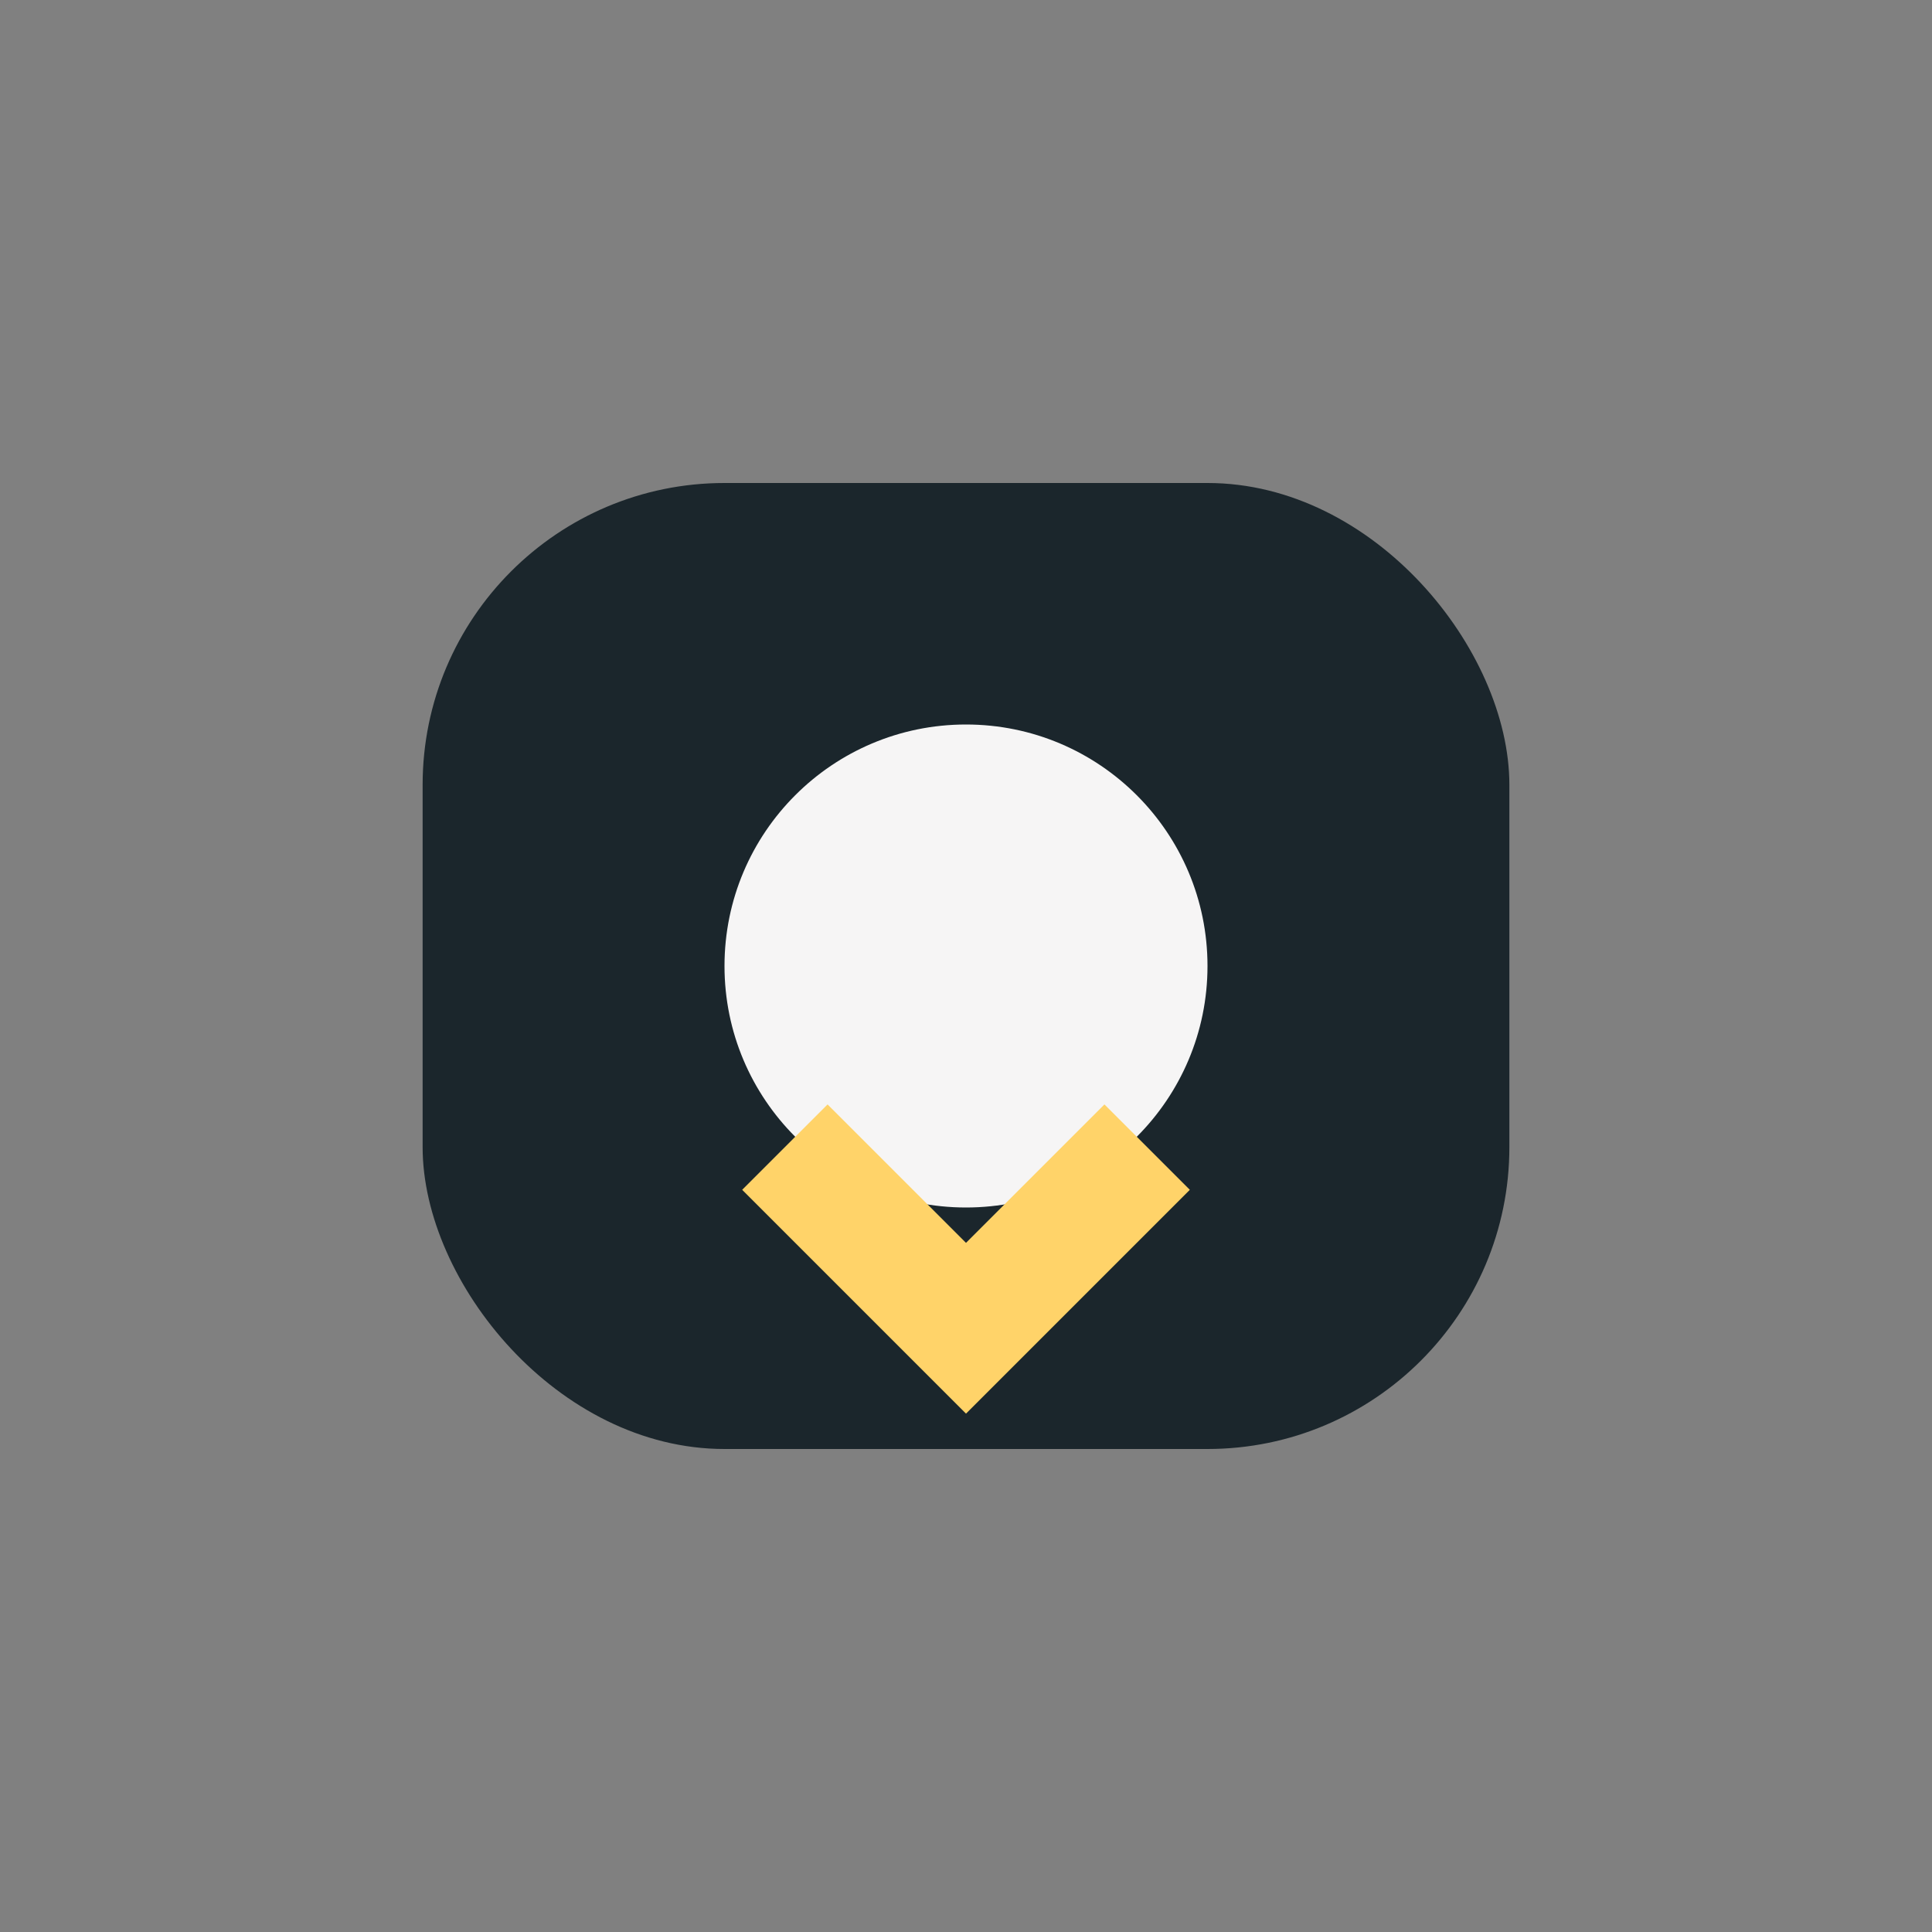
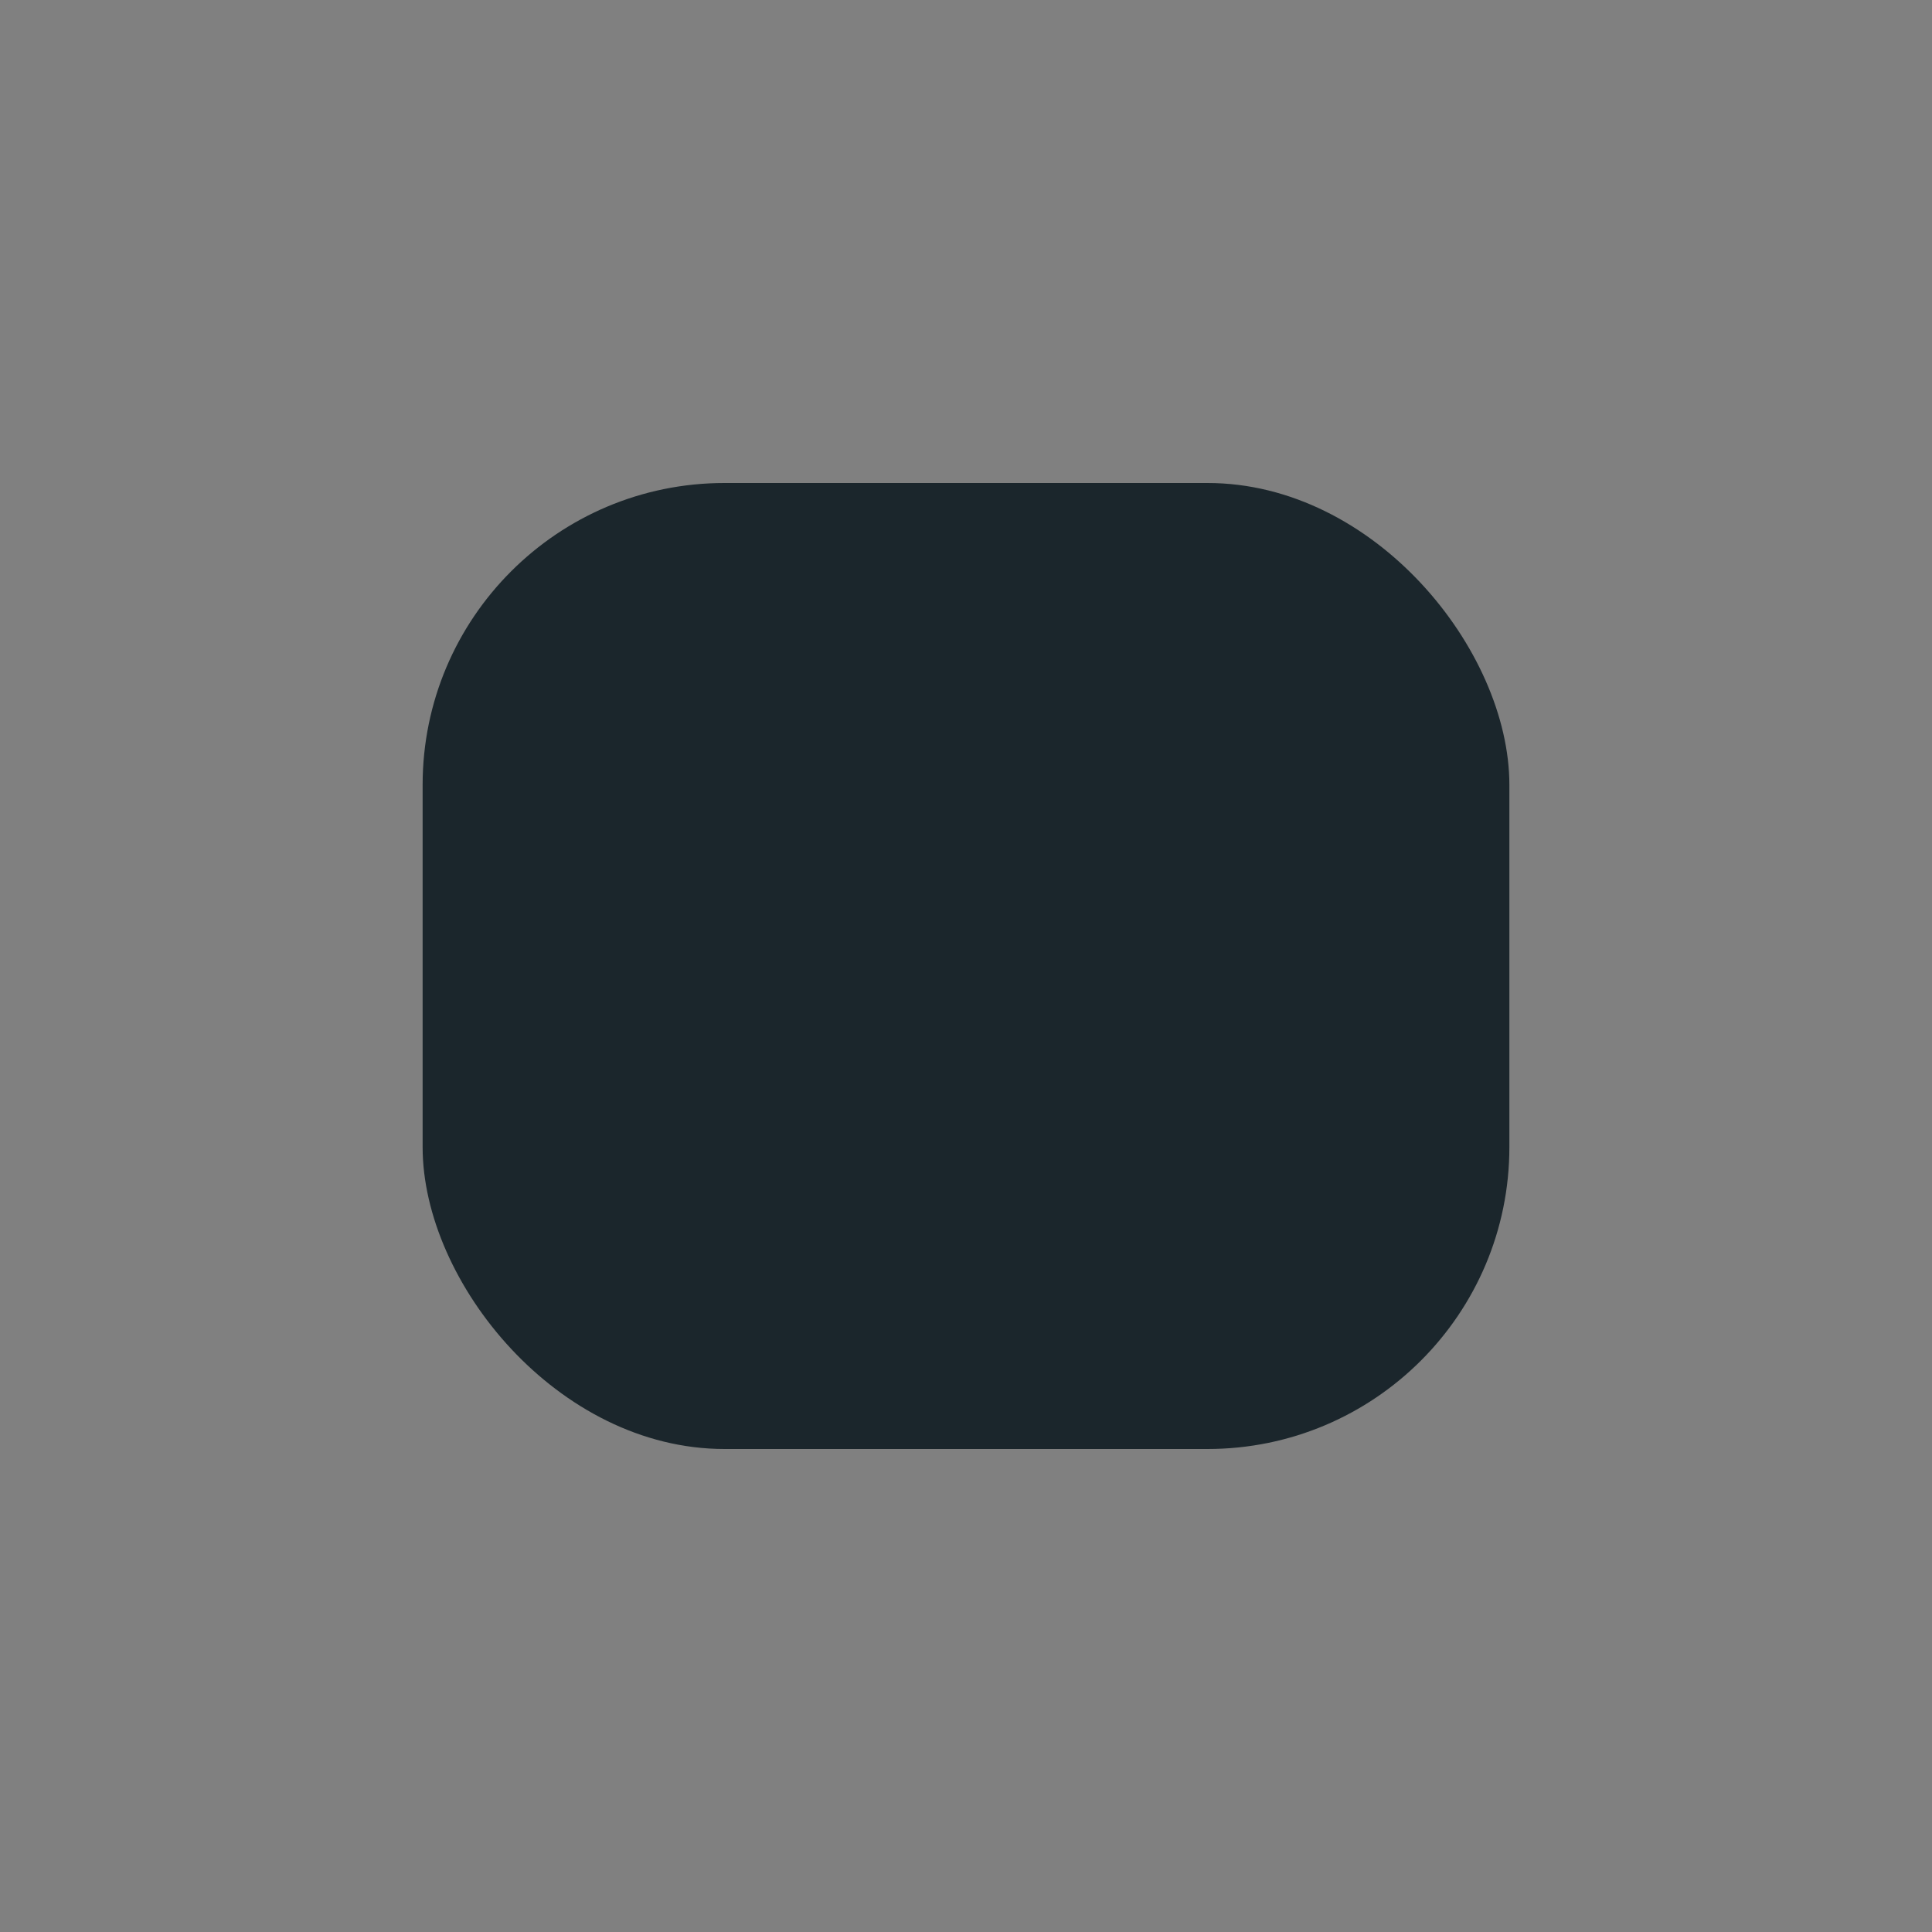
<svg xmlns="http://www.w3.org/2000/svg" width="32" height="32" viewBox="0 0 32 32">
  <rect x="0" y="0" width="32" height="32" fill="#808080" stroke="none" />
  <rect x="7" y="8" width="18" height="16" rx="5" fill="#1B262C" />
-   <circle cx="16" cy="16" r="4" fill="#F6F5F5" />
-   <path d="M13 19 l3 3 l3-3" stroke="#FFD369" stroke-width="2" fill="none" />
</svg>